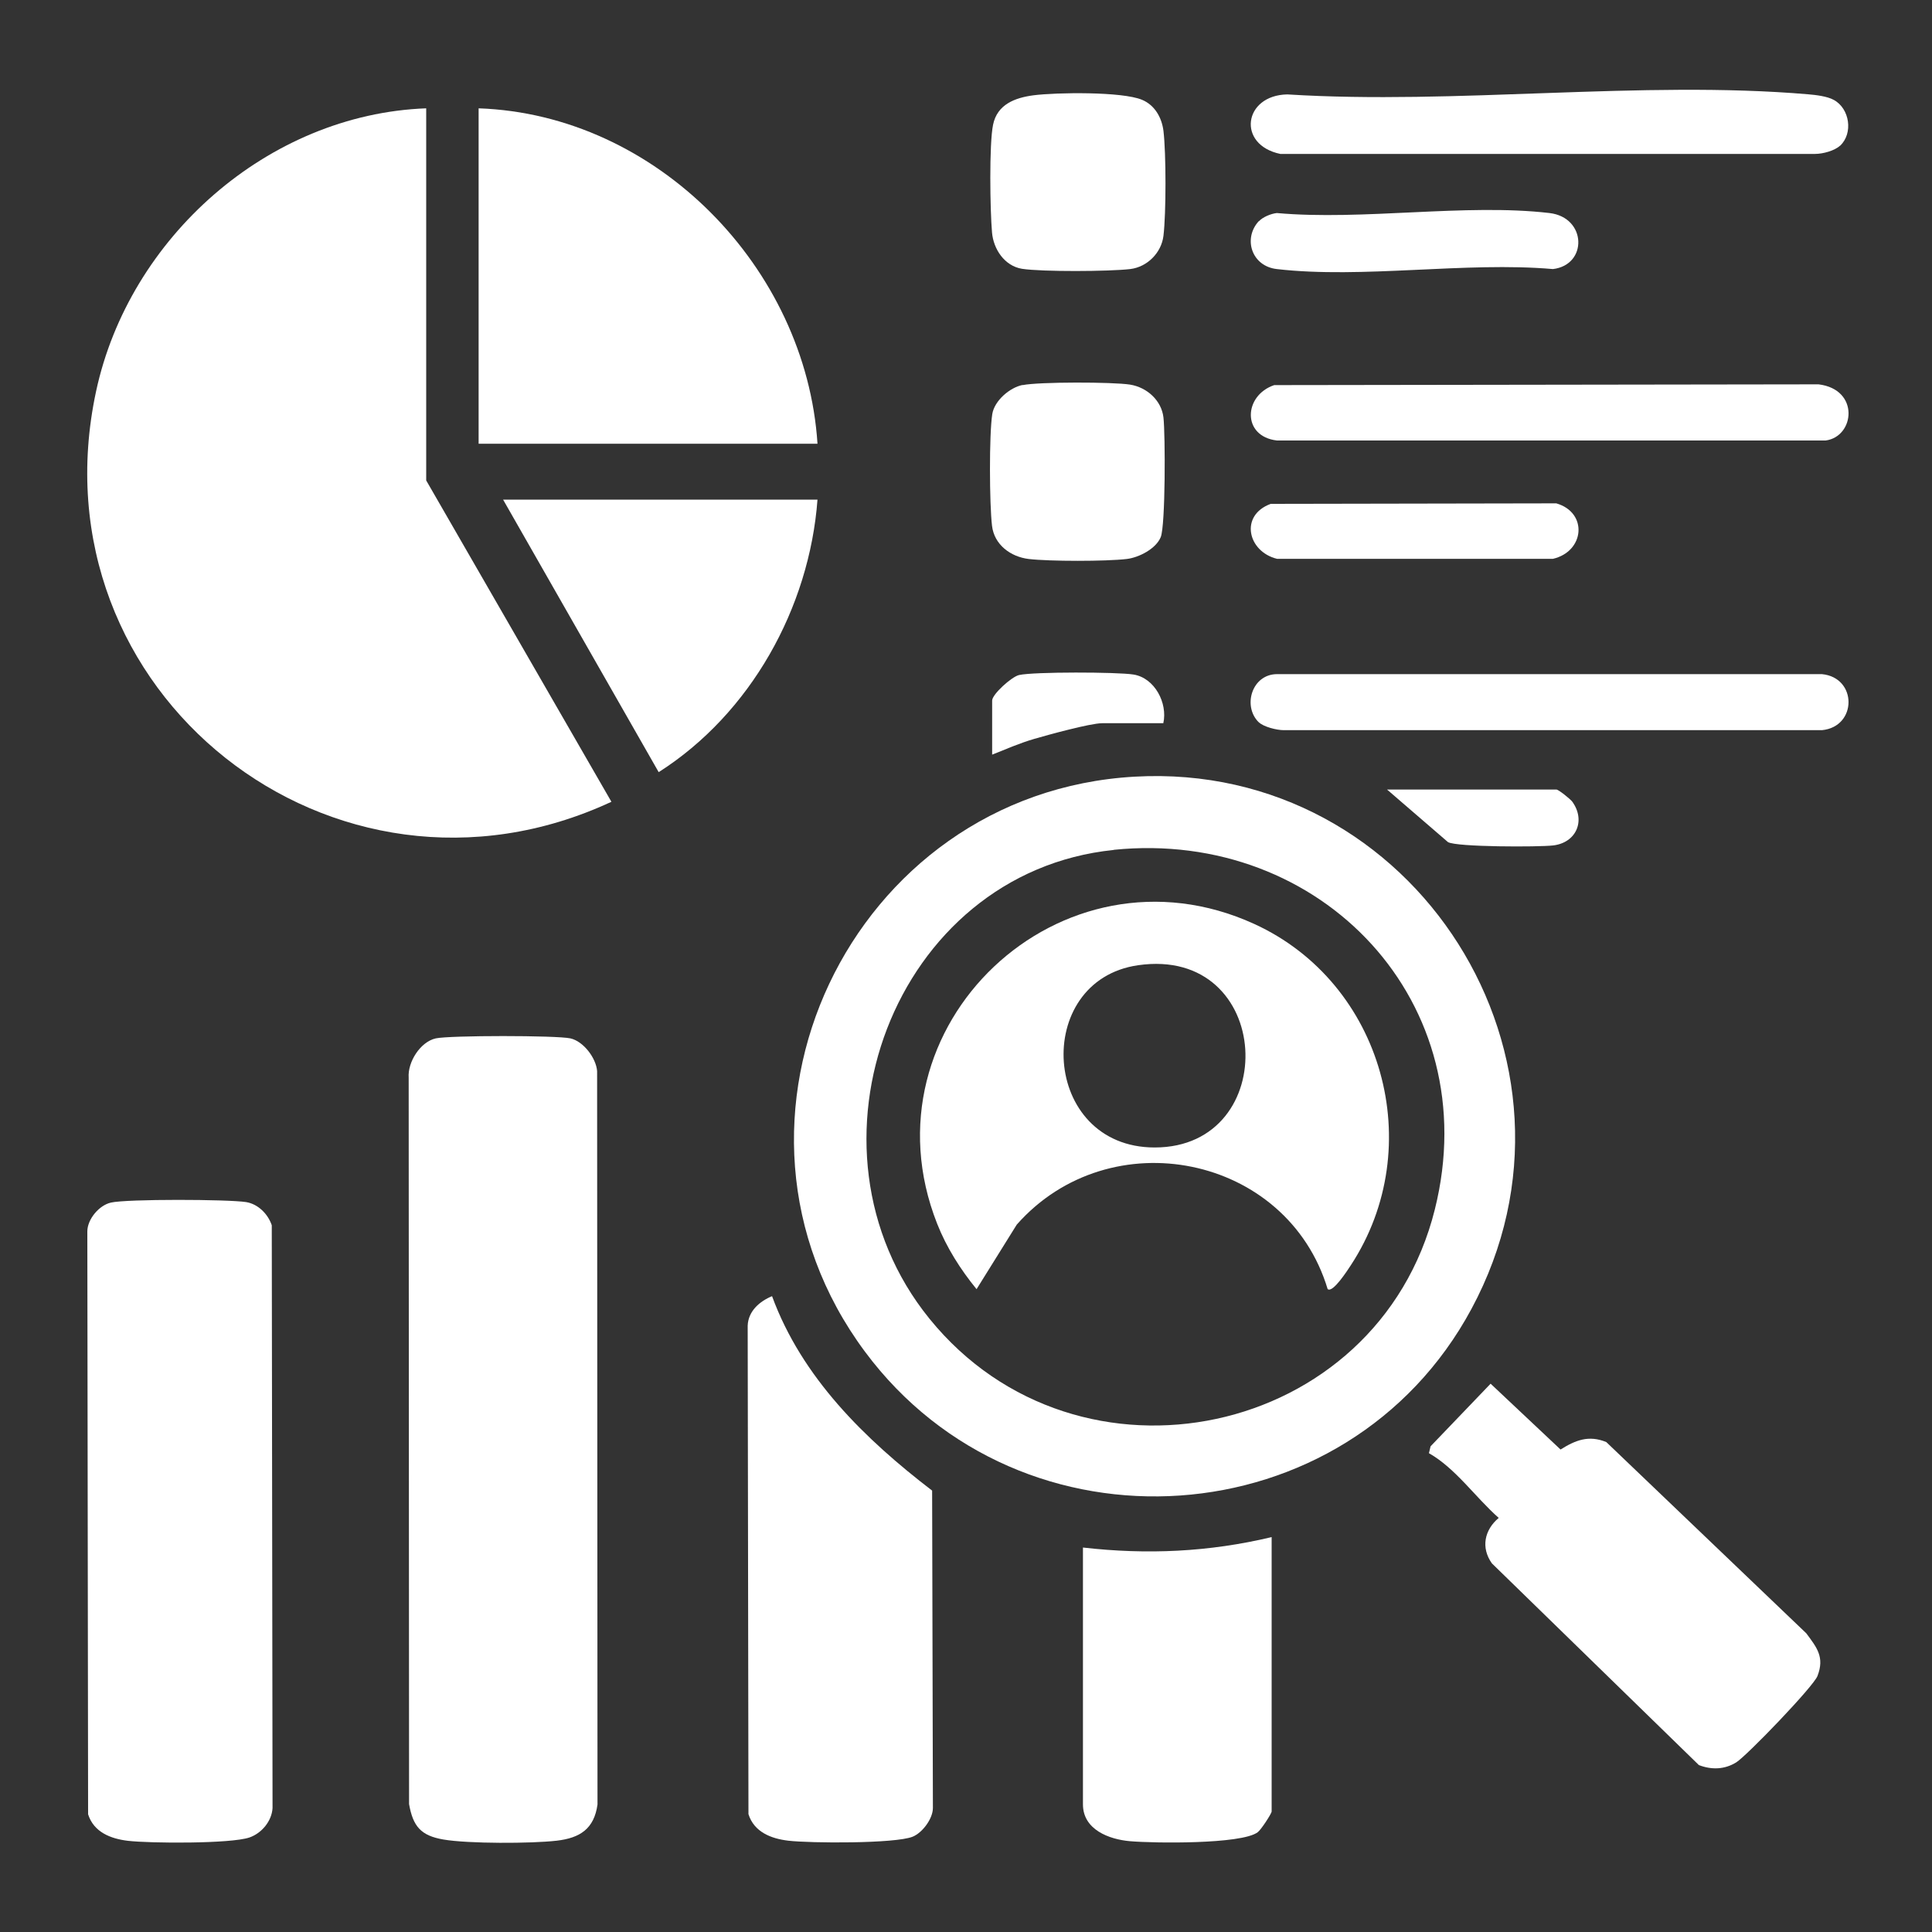
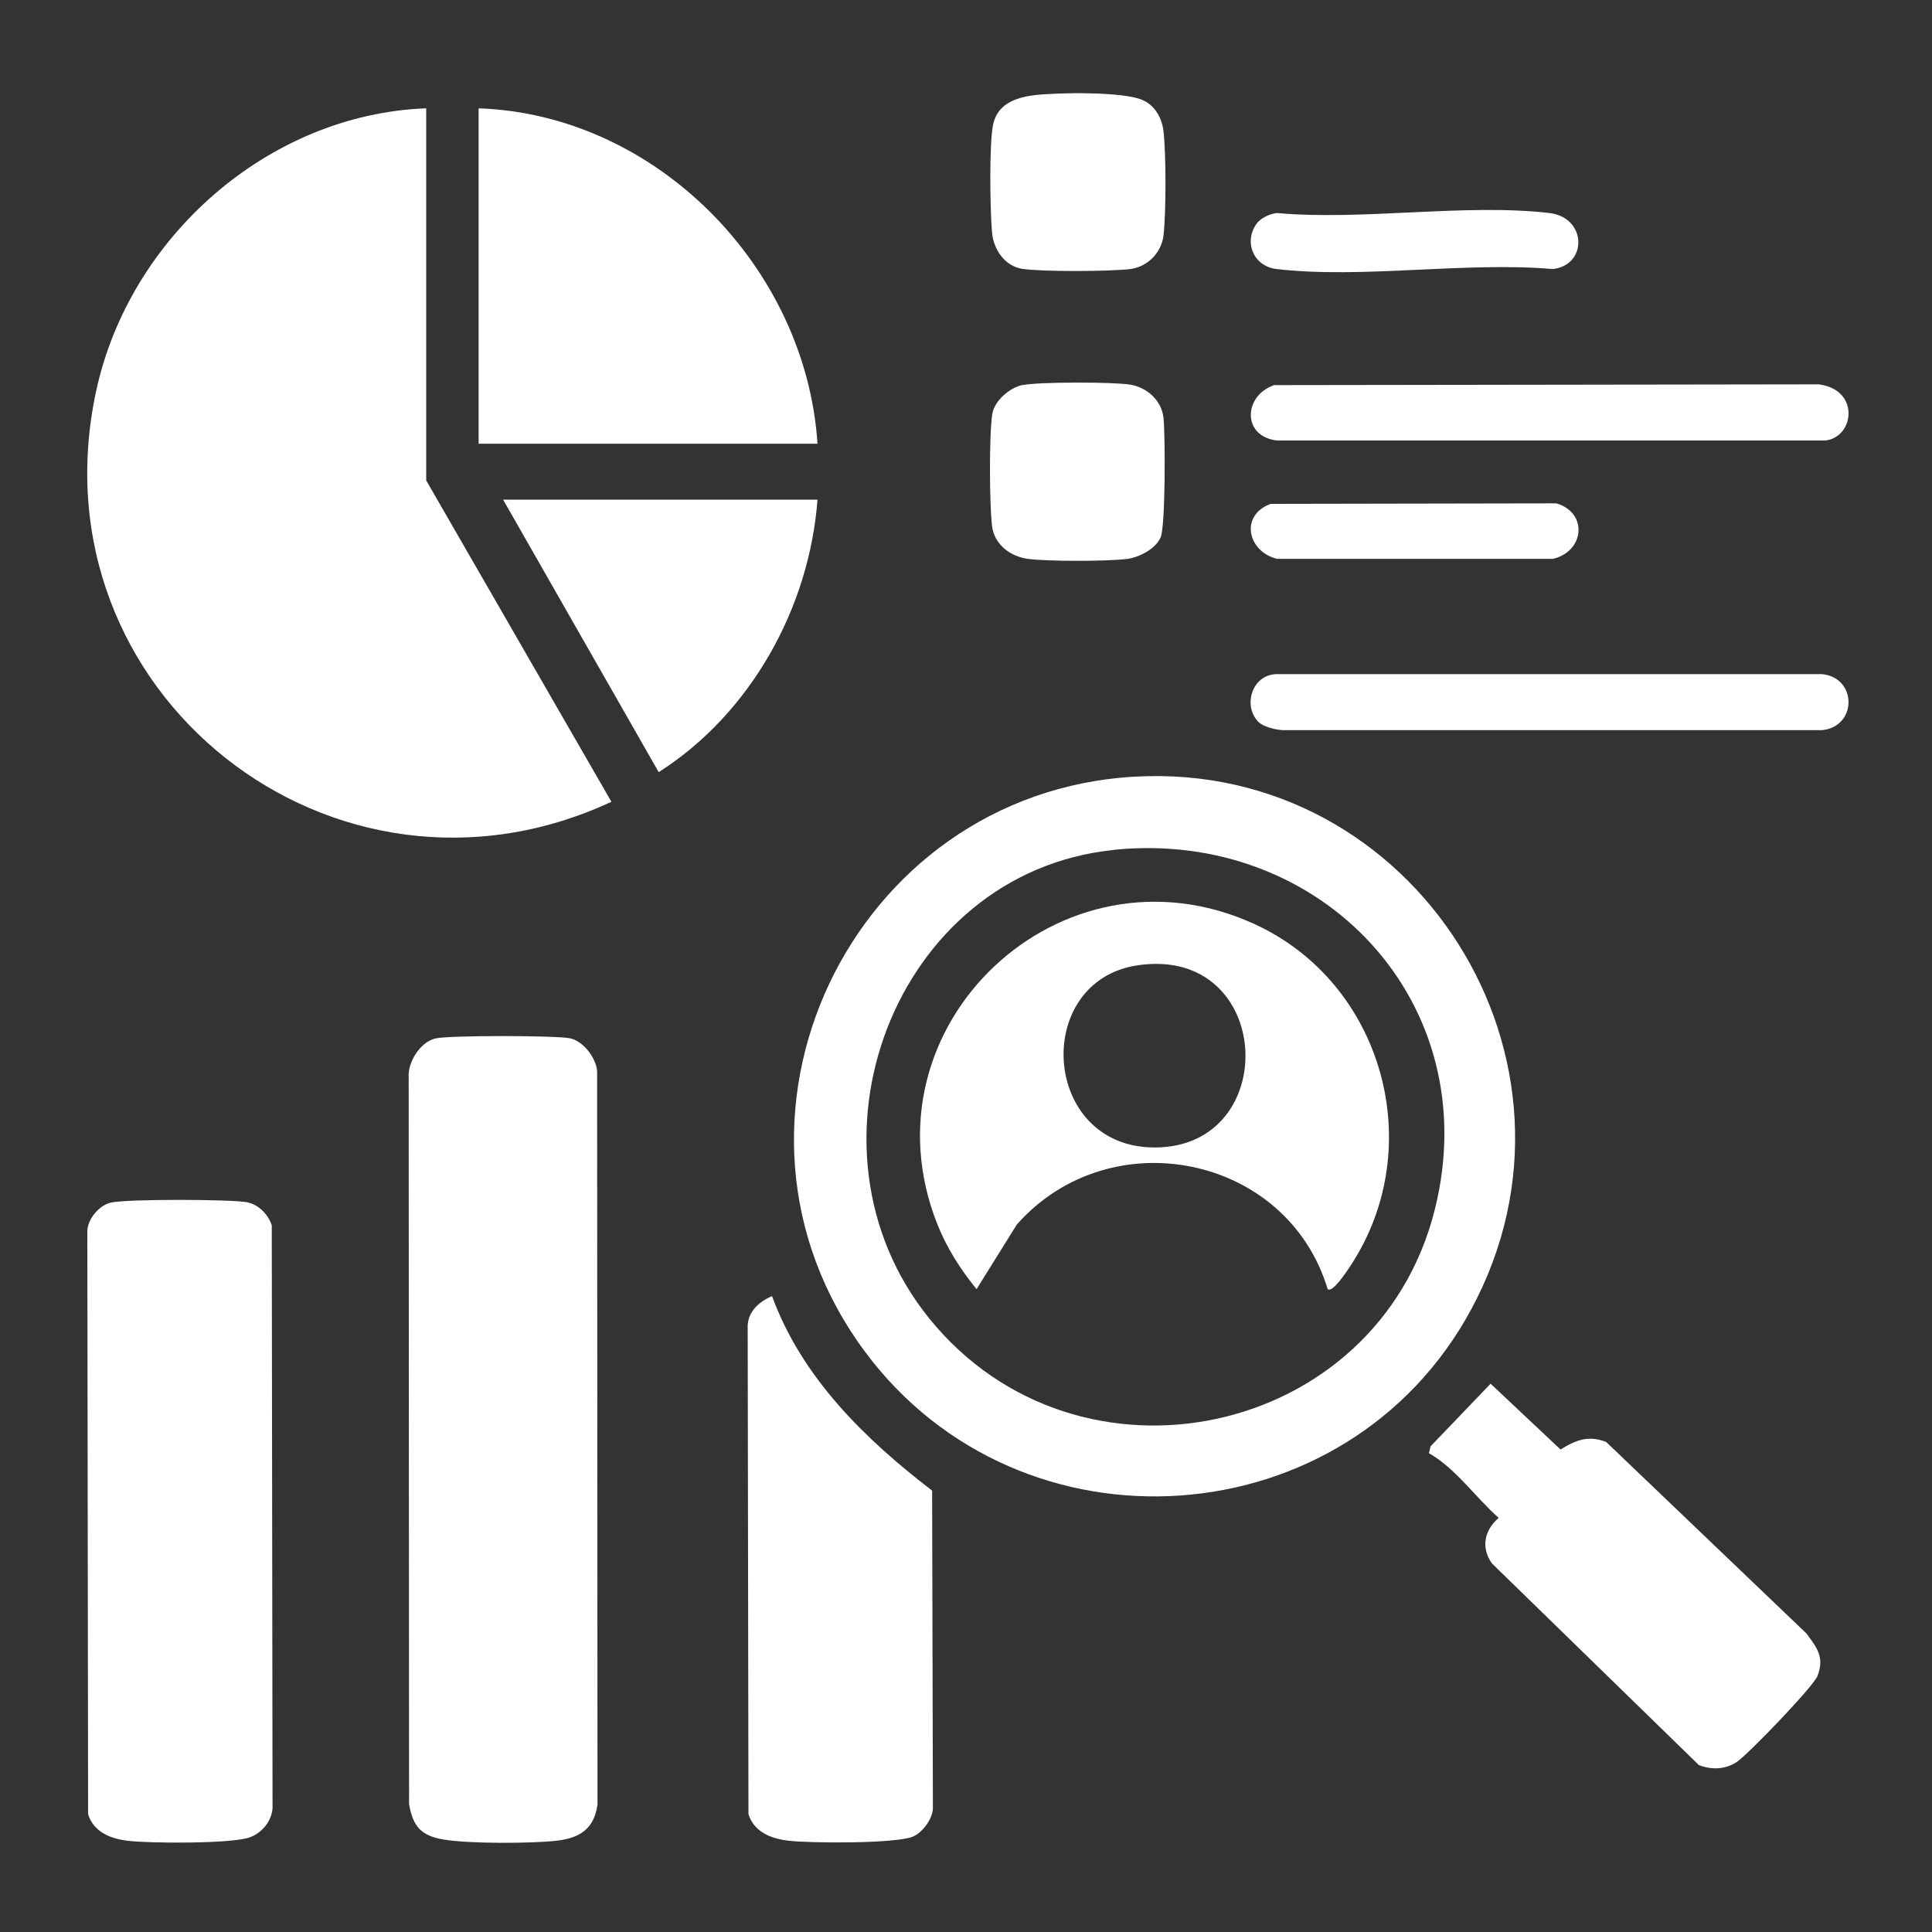
<svg xmlns="http://www.w3.org/2000/svg" id="Layer_1" data-name="Layer 1" viewBox="0 0 150 150">
  <rect x="0" y="0" width="150" height="150" fill="#333333" stroke="none" />
  <defs>
    <style>
      .cls-1 {
        fill: #fff;
      }
    </style>
  </defs>
  <path class="cls-1" d="M33.09,8.41v28.89l14.38,24.95C25.94,72.27,2.43,53.78,7.46,30.38c2.56-11.92,13.34-21.51,25.63-21.97Z" />
  <path class="cls-1" d="M33.83,80.62c1.07-.24,9.39-.24,10.46,0,1.01.23,1.99,1.52,2.07,2.54l.03,56.94c-.26,1.89-1.36,2.6-3.16,2.81-1.98.23-6.88.24-8.8-.09-1.75-.3-2.36-1.01-2.67-2.75l-.03-56.4c-.09-1.21.9-2.78,2.1-3.05Z" />
  <path class="cls-1" d="M88.1,60.3c21.75-1.23,36.52,22.06,26.14,41.33-9.63,17.89-34.96,19.62-47.08,3.32-13.29-17.87-1.11-43.41,20.94-44.65ZM86.47,65.99c-17.1,1.75-25.06,23.13-14.31,36.39,11.55,14.25,34.8,9.32,39.24-8.48,4.01-16.03-8.79-29.56-24.93-27.92Z" />
  <path class="cls-1" d="M8.6,93.37c1.27-.29,9.1-.26,10.51-.04.93.15,1.7.93,1.99,1.8l.06,45.25c-.06,1.01-.84,1.95-1.79,2.28-1.46.5-7.72.46-9.44.26-1.34-.16-2.65-.67-3.09-2.06l-.06-45.25c0-.95.92-2.04,1.83-2.24Z" />
  <path class="cls-1" d="M63.47,34.45h-26.31V8.41c13.81.48,25.42,12.37,26.31,26.04Z" />
  <path class="cls-1" d="M59.94,100.63c2.32,6.33,7.21,11.1,12.43,15.1l.06,24.64c0,.83-.81,1.92-1.57,2.23-1.36.55-7.97.51-9.66.31-1.34-.16-2.65-.67-3.09-2.06l-.06-37.92c.04-1.14.93-1.9,1.9-2.3Z" />
  <path class="cls-1" d="M110.94,112.83l.13-.54,4.66-4.86,5.43,5.11c1.15-.72,2.18-1.14,3.55-.58l15.53,14.85c.83,1.12,1.43,1.85.87,3.31-.31.82-5.47,6.18-6.31,6.71-.9.56-1.92.59-2.9.21l-16.07-15.66c-.87-1.22-.58-2.6.53-3.53-1.81-1.6-3.34-3.84-5.41-5.02Z" />
-   <path class="cls-1" d="M98.73,119.35v21.29c0,.16-.83,1.44-1.09,1.62-1.28.94-8.06.85-9.91.69-1.61-.14-3.65-.89-3.65-2.86v-19.94c4.97.57,9.79.35,14.65-.81Z" />
  <path class="cls-1" d="M63.47,38.79c-.63,8.41-5.2,16.62-12.33,21.16l-12.08-21.16h24.41Z" />
-   <path class="cls-1" d="M142.86,11.31c-.43.4-1.34.64-1.94.64h-41.52c-3.39-.71-2.86-4.56.55-4.62,13.07.82,27.51-1.11,40.42-.01.6.05,1.49.15,2.01.44,1.23.67,1.52,2.59.48,3.56Z" />
  <path class="cls-1" d="M97.72,56.07c-1.26-1.26-.52-3.71,1.41-3.73h42.33c2.75.27,2.74,4.08,0,4.35h-41.79c-.55,0-1.58-.26-1.94-.62Z" />
  <path class="cls-1" d="M98.93,29.9l42.26-.06c3.22.39,2.81,4.07.55,4.36h-42.6c-2.74-.32-2.59-3.5-.21-4.3Z" />
  <path class="cls-1" d="M79.4,29.9c1.26-.26,7-.25,8.33-.04s2.45,1.24,2.6,2.55.16,8.38-.21,9.29-1.7,1.59-2.64,1.7c-1.61.19-6,.19-7.61,0-1.41-.17-2.68-1.11-2.85-2.58-.2-1.67-.23-7.07.02-8.67.17-1.05,1.36-2.06,2.35-2.26Z" />
  <path class="cls-1" d="M80.23,7.4c1.78-.23,6.9-.3,8.44.35.98.41,1.53,1.37,1.66,2.41.21,1.74.21,6.41,0,8.15-.16,1.32-1.26,2.42-2.58,2.58-1.62.19-6.85.22-8.4-.02-1.36-.22-2.22-1.53-2.33-2.82-.15-1.68-.23-6.85.08-8.36.32-1.59,1.71-2.1,3.13-2.29Z" />
  <path class="cls-1" d="M97.74,17.18c.3-.33.94-.59,1.39-.64,6.68.6,14.65-.76,21.17,0,2.9.34,2.98,4.03.27,4.35-6.77-.59-14.82.77-21.44,0-1.95-.22-2.64-2.36-1.4-3.72Z" />
  <path class="cls-1" d="M98.66,39.12l22.17-.04c2.47.71,2.21,3.74-.27,4.31h-21.4c-2.29-.55-2.94-3.38-.5-4.27Z" />
-   <path class="cls-1" d="M90.33,56.15h-4.75c-.93,0-4.19.9-5.29,1.22s-2.18.79-3.26,1.22v-4.2c0-.48,1.51-1.85,2.09-1.98,1.14-.26,7.63-.24,8.88-.04,1.65.26,2.67,2.22,2.32,3.78Z" />
-   <path class="cls-1" d="M107.68,61.3h13.16c.16,0,1.06.72,1.23.94,1.06,1.46.32,3.19-1.49,3.4-1.13.13-7.49.13-8.16-.26l-4.73-4.08Z" />
  <path class="cls-1" d="M103.08,100.09c-3.15-10.46-16.91-13.2-24.14-5.01l-3.12,5.01c-1.25-1.53-2.33-3.23-3.06-5.08-6.05-15.34,9.62-30.14,24.63-23.27,10,4.58,13.52,17.29,7.49,26.49-.25.38-1.39,2.16-1.79,1.86ZM88.36,74.94c-8.26,1.19-7.54,14.15,1.29,14.15,9.92,0,9.26-15.67-1.29-14.15Z" />
</svg>